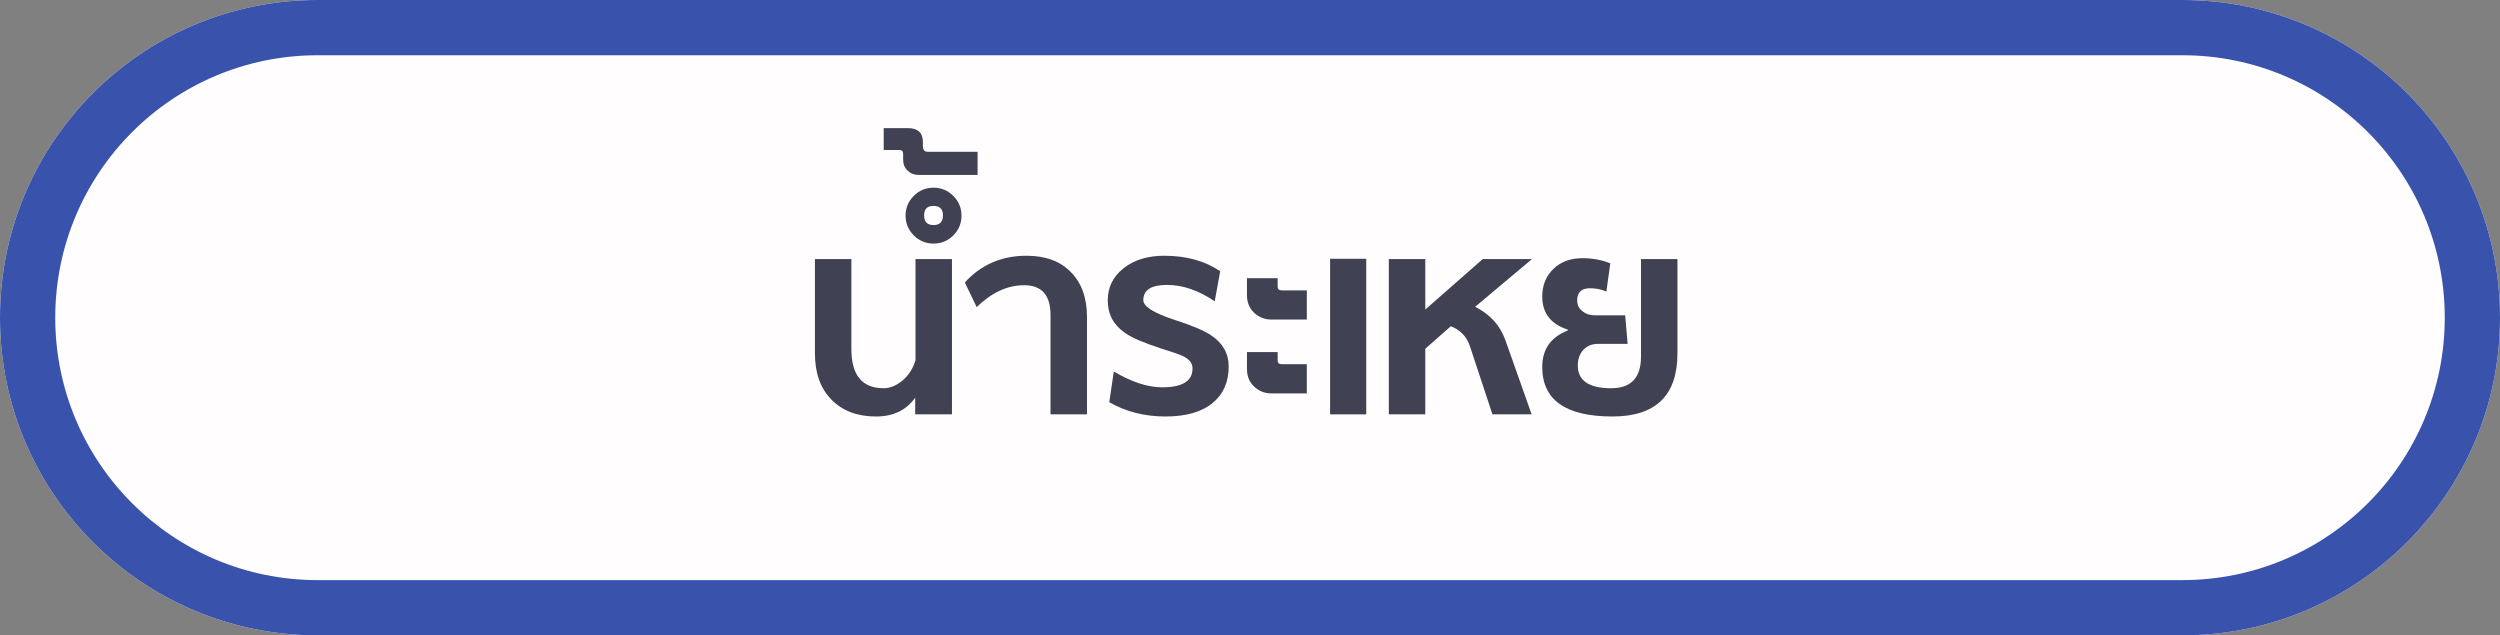
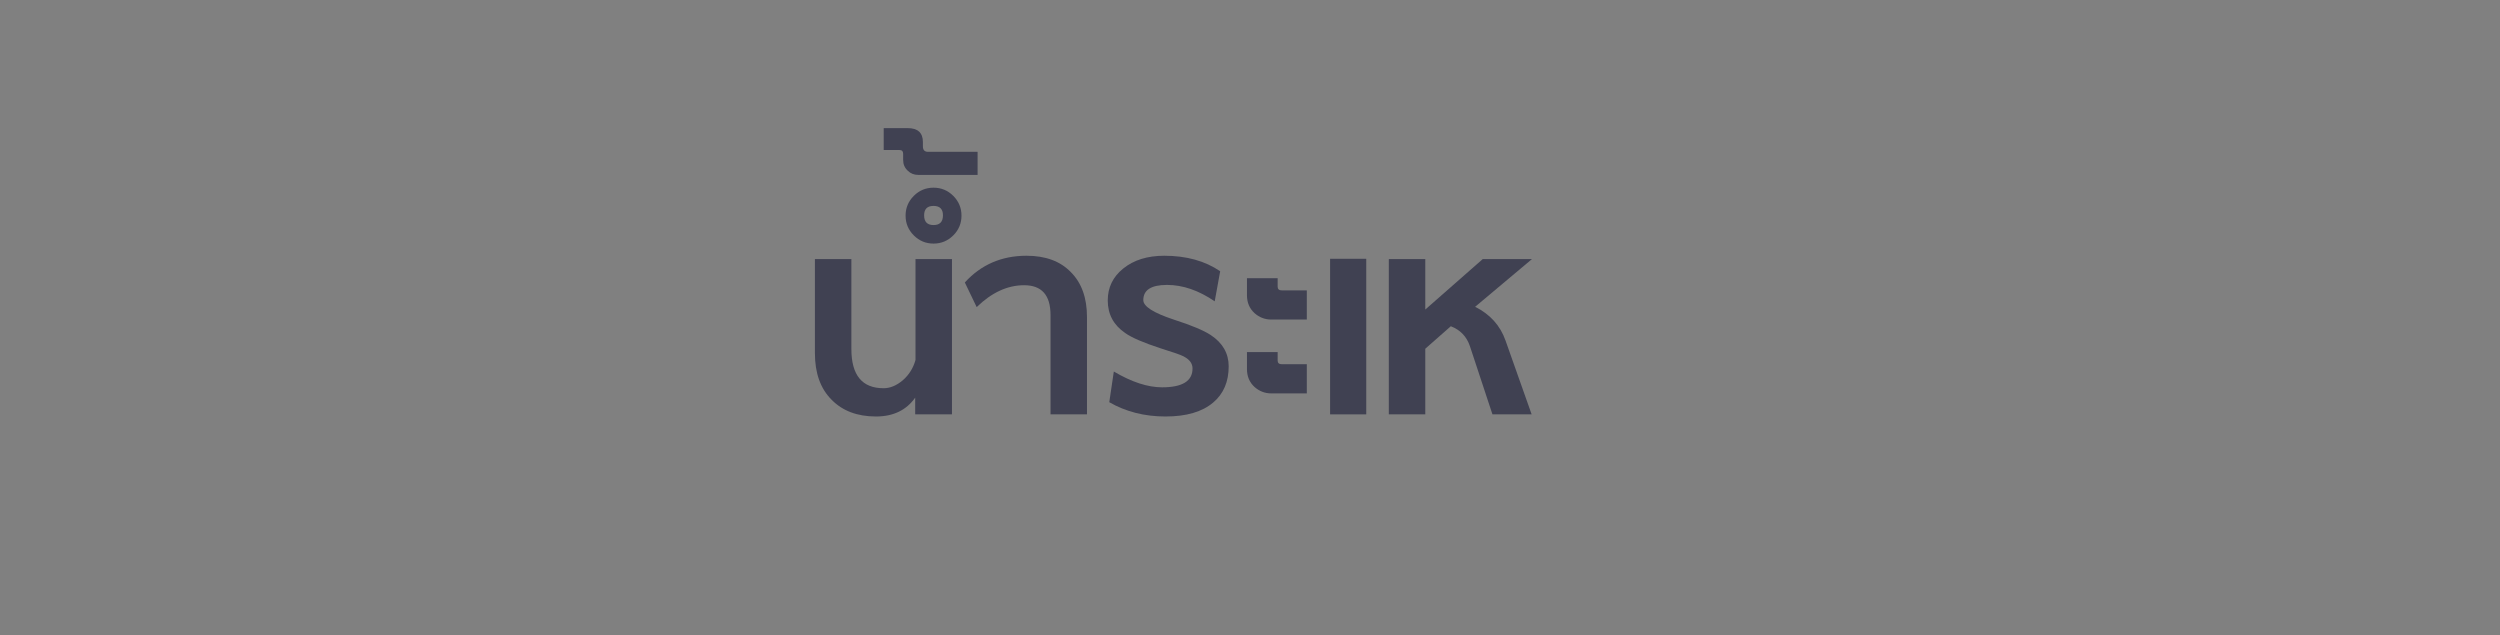
<svg xmlns="http://www.w3.org/2000/svg" width="181" height="46" viewBox="0 0 181 46" fill="none">
  <rect x="0" y="0" width="181" height="46" fill="#808080" stroke="none" />
-   <path d="M0 23C0 10.297 10.297 0 23 0H158C170.703 0 181 10.297 181 23V23C181 35.703 170.703 46 158 46H23C10.297 46 0 35.703 0 23V23Z" fill="#FFFDFD" />
-   <path fill-rule="evenodd" clip-rule="evenodd" d="M158 4H23C12.507 4 4 12.507 4 23C4 33.493 12.507 42 23 42H158C168.493 42 177 33.493 177 23C177 12.507 168.493 4 158 4ZM23 0C10.297 0 0 10.297 0 23C0 35.703 10.297 46 23 46H158C170.703 46 181 35.703 181 23C181 10.297 170.703 0 158 0H23Z" fill="#3953AD" />
  <path d="M68.922 30H66.26V28.79C65.615 29.7 64.669 30.154 63.422 30.154C62.073 30.154 61.002 29.751 60.21 28.944C59.403 28.138 59 27.016 59 25.578V18.758H61.64V25.27C61.64 27.162 62.417 28.108 63.972 28.108C64.441 28.108 64.903 27.918 65.358 27.536C65.813 27.14 66.121 26.649 66.282 26.062V18.758H68.922V30Z" fill="#404152" />
  <path d="M69.612 15.612C69.612 16.17 69.414 16.646 69.018 17.042C68.622 17.438 68.145 17.636 67.588 17.636C67.03 17.636 66.554 17.438 66.158 17.042C65.762 16.646 65.564 16.17 65.564 15.612C65.564 15.055 65.762 14.578 66.158 14.182C66.554 13.786 67.03 13.588 67.588 13.588C68.145 13.588 68.622 13.786 69.018 14.182C69.414 14.578 69.612 15.055 69.612 15.612ZM67.588 16.294C68.042 16.294 68.27 16.06 68.27 15.59C68.27 15.136 68.042 14.908 67.588 14.908C67.133 14.908 66.906 15.136 66.906 15.59C66.906 16.06 67.133 16.294 67.588 16.294Z" fill="#404152" />
  <path d="M70.778 12.664H66.488C66.18 12.664 65.923 12.562 65.718 12.356C65.498 12.151 65.388 11.894 65.388 11.586V11.146C65.388 10.956 65.3 10.86 65.124 10.86H63.98V9.276H65.718C66.451 9.276 66.818 9.614 66.818 10.288V10.596C66.818 10.86 66.942 10.992 67.192 10.992H70.778V12.664Z" fill="#404152" />
  <path d="M78.698 30H76.058V22.806C76.058 21.369 75.42 20.65 74.144 20.65C72.941 20.65 71.797 21.178 70.712 22.234L69.854 20.452C71.027 19.162 72.516 18.516 74.32 18.516C75.698 18.516 76.769 18.912 77.532 19.704C78.309 20.482 78.698 21.567 78.698 22.96V30Z" fill="#404152" />
  <path d="M87.945 21.816C86.786 21.024 85.635 20.628 84.491 20.628C83.347 20.628 82.775 20.995 82.775 21.728C82.775 22.183 83.508 22.652 84.975 23.136C86.251 23.547 87.146 23.921 87.659 24.258C88.524 24.83 88.957 25.586 88.957 26.524C88.957 27.639 88.583 28.512 87.835 29.142C87.043 29.817 85.892 30.154 84.381 30.154C82.87 30.154 81.514 29.81 80.311 29.12L80.641 26.898C81.932 27.661 83.098 28.042 84.139 28.042C85.606 28.042 86.339 27.588 86.339 26.678C86.339 26.297 86.104 25.996 85.635 25.776C85.474 25.688 84.946 25.505 84.051 25.226C82.79 24.816 81.924 24.442 81.455 24.104C80.619 23.532 80.201 22.748 80.201 21.75C80.201 20.812 80.575 20.042 81.323 19.44C82.086 18.824 83.076 18.516 84.293 18.516C85.892 18.516 87.241 18.89 88.341 19.638L87.945 21.816Z" fill="#404152" />
  <path d="M94.614 23.136H92.04C91.585 23.136 91.182 22.982 90.83 22.674C90.463 22.337 90.28 21.904 90.28 21.376V20.144H92.502V20.76C92.502 20.936 92.604 21.024 92.81 21.024H94.614V23.136ZM94.614 28.482H92.04C91.585 28.482 91.182 28.328 90.83 28.02C90.463 27.683 90.28 27.25 90.28 26.722V25.49H92.502V26.106C92.502 26.282 92.604 26.37 92.81 26.37H94.614V28.482Z" fill="#404152" />
  <path d="M98.917 30H96.299V18.736H98.917V30Z" fill="#404152" />
  <path d="M110.891 30H108.053L106.425 25.072C106.19 24.368 105.728 23.884 105.039 23.62L103.191 25.248V30H100.551V18.758H103.191V22.41L107.349 18.758H110.913L106.799 22.212C107.884 22.755 108.617 23.569 108.999 24.654L110.891 30Z" fill="#404152" />
-   <path d="M121.448 25.578C121.448 28.629 119.878 30.154 116.74 30.154C113.352 30.154 111.658 28.959 111.658 26.568C111.658 25.292 112.274 24.412 113.506 23.928V23.862C112.274 23.466 111.658 22.667 111.658 21.464C111.658 20.658 111.929 19.99 112.472 19.462C113.014 18.949 113.711 18.692 114.562 18.692C115.295 18.692 115.97 18.817 116.586 19.066L116.3 21.112C115.962 20.951 115.566 20.87 115.112 20.87C114.496 20.87 114.188 21.164 114.188 21.75C114.188 22.088 114.32 22.352 114.584 22.542C114.818 22.733 115.104 22.828 115.442 22.828H117.664L117.84 24.896H115.684C115.258 24.896 114.906 25.043 114.628 25.336C114.364 25.63 114.232 26.004 114.232 26.458C114.232 27.558 115.038 28.108 116.652 28.108C118.089 28.108 118.808 27.346 118.808 25.82V18.758H121.448V25.578Z" fill="#404152" />
</svg>